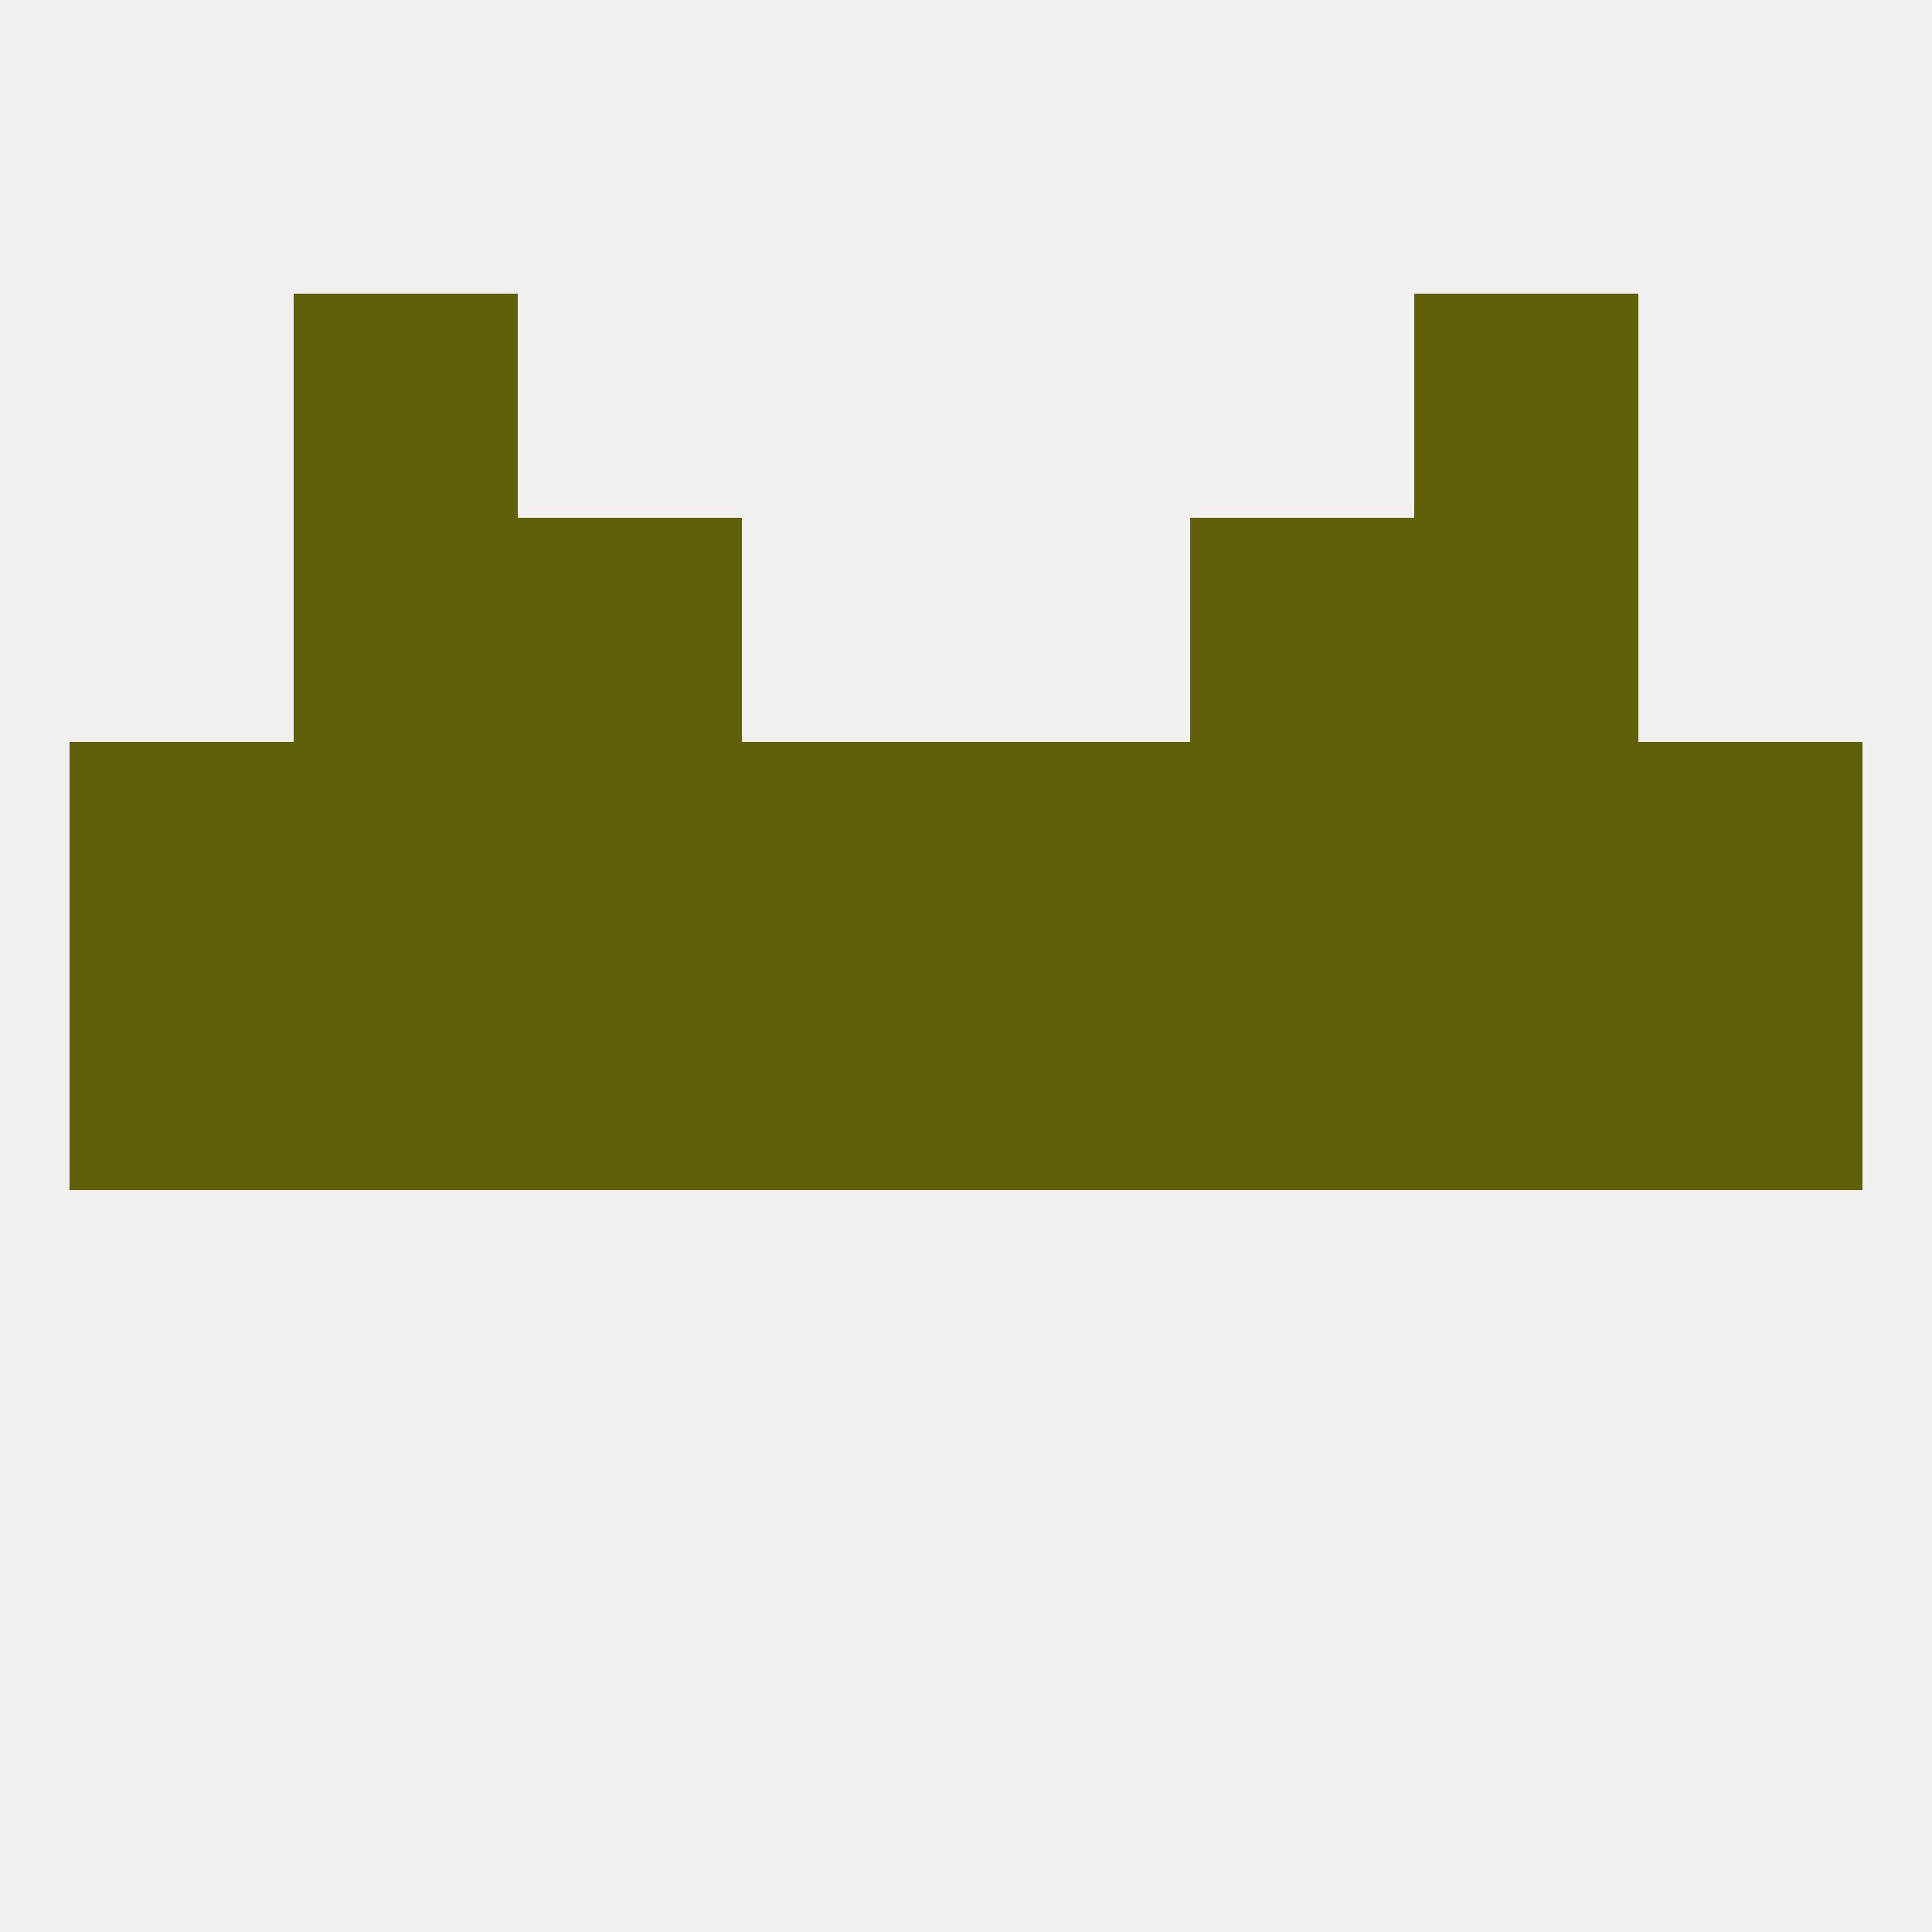
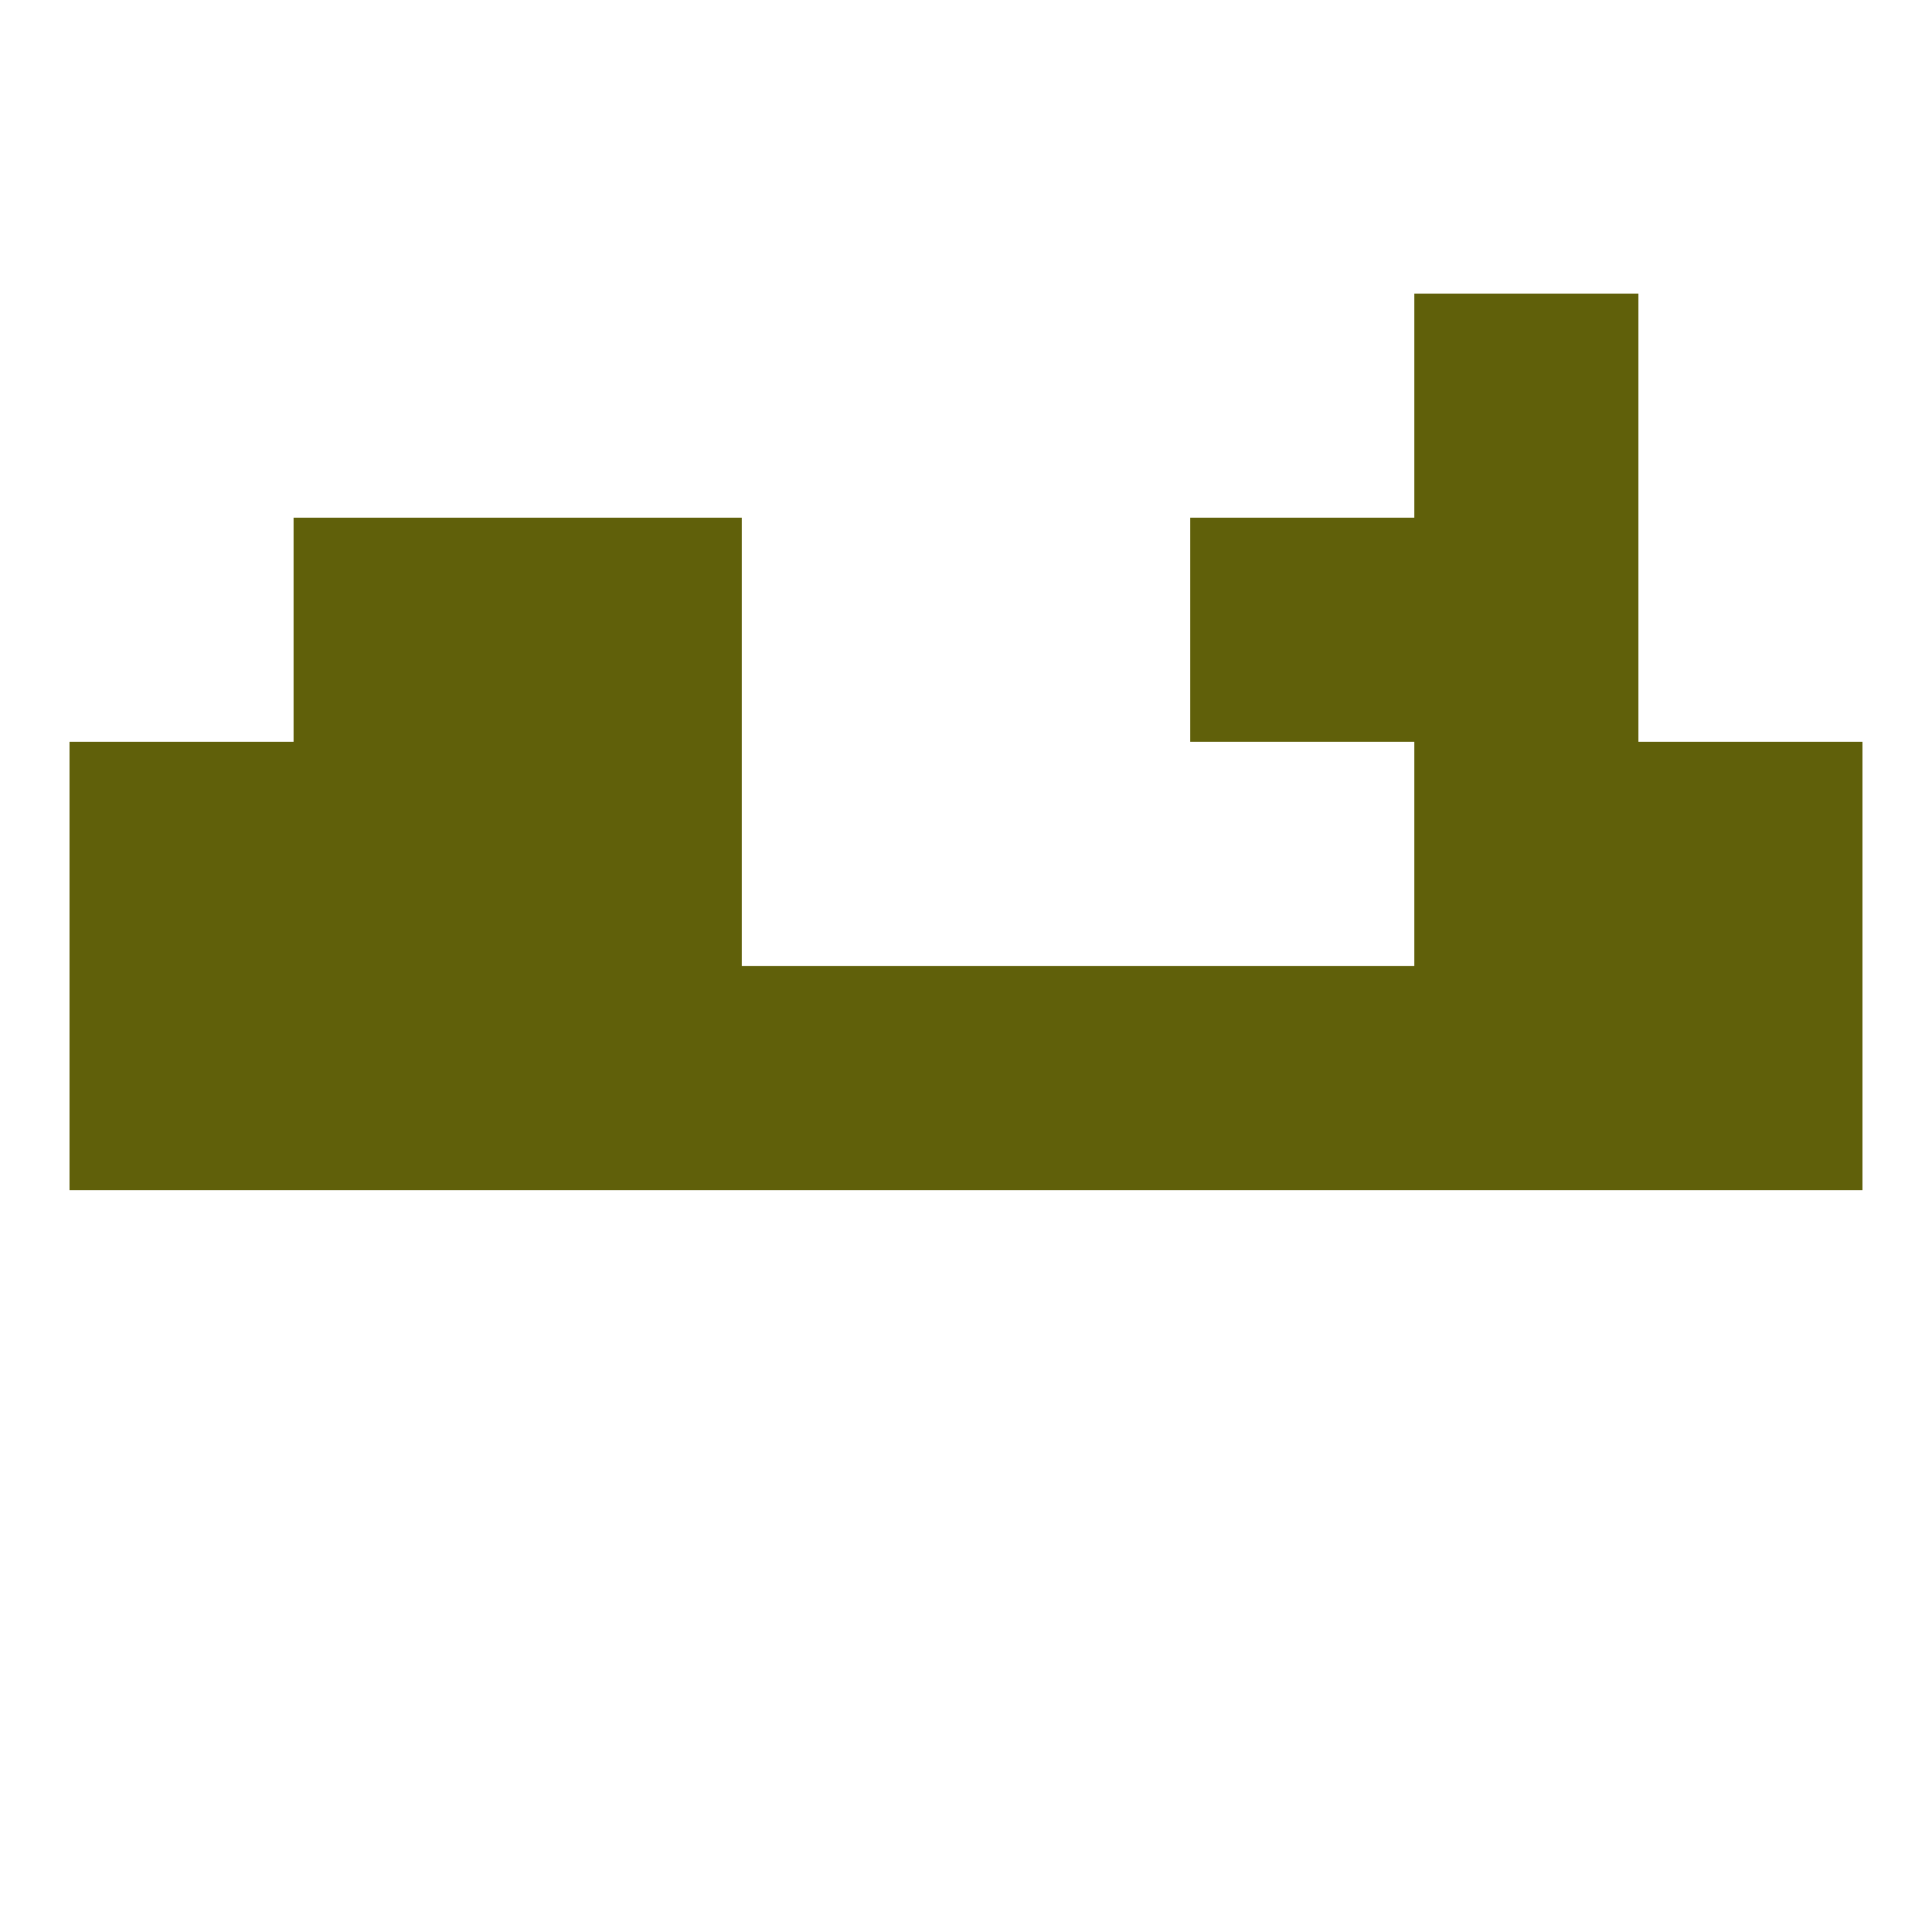
<svg xmlns="http://www.w3.org/2000/svg" version="1.1" baseprofile="full" width="250" height="250" viewBox="0 0 250 250">
-   <rect width="100%" height="100%" fill="rgba(240,240,240,255)" />
  <rect x="9" y="125" width="29" height="29" fill="rgba(96,96,10,255)" />
  <rect x="183" y="125" width="29" height="29" fill="rgba(96,96,10,255)" />
  <rect x="125" y="125" width="29" height="29" fill="rgba(96,96,10,255)" />
  <rect x="67" y="125" width="29" height="29" fill="rgba(96,96,10,255)" />
  <rect x="154" y="125" width="29" height="29" fill="rgba(96,96,10,255)" />
  <rect x="212" y="125" width="29" height="29" fill="rgba(96,96,10,255)" />
  <rect x="38" y="125" width="29" height="29" fill="rgba(96,96,10,255)" />
  <rect x="96" y="125" width="29" height="29" fill="rgba(96,96,10,255)" />
  <rect x="9" y="96" width="29" height="29" fill="rgba(96,96,10,255)" />
-   <rect x="125" y="96" width="29" height="29" fill="rgba(96,96,10,255)" />
  <rect x="67" y="96" width="29" height="29" fill="rgba(96,96,10,255)" />
-   <rect x="154" y="96" width="29" height="29" fill="rgba(96,96,10,255)" />
  <rect x="212" y="96" width="29" height="29" fill="rgba(96,96,10,255)" />
-   <rect x="96" y="96" width="29" height="29" fill="rgba(96,96,10,255)" />
  <rect x="38" y="96" width="29" height="29" fill="rgba(96,96,10,255)" />
  <rect x="183" y="96" width="29" height="29" fill="rgba(96,96,10,255)" />
  <rect x="183" y="67" width="29" height="29" fill="rgba(96,96,10,255)" />
  <rect x="67" y="67" width="29" height="29" fill="rgba(96,96,10,255)" />
  <rect x="154" y="67" width="29" height="29" fill="rgba(96,96,10,255)" />
  <rect x="38" y="67" width="29" height="29" fill="rgba(96,96,10,255)" />
-   <rect x="38" y="38" width="29" height="29" fill="rgba(96,96,10,255)" />
  <rect x="183" y="38" width="29" height="29" fill="rgba(96,96,10,255)" />
</svg>